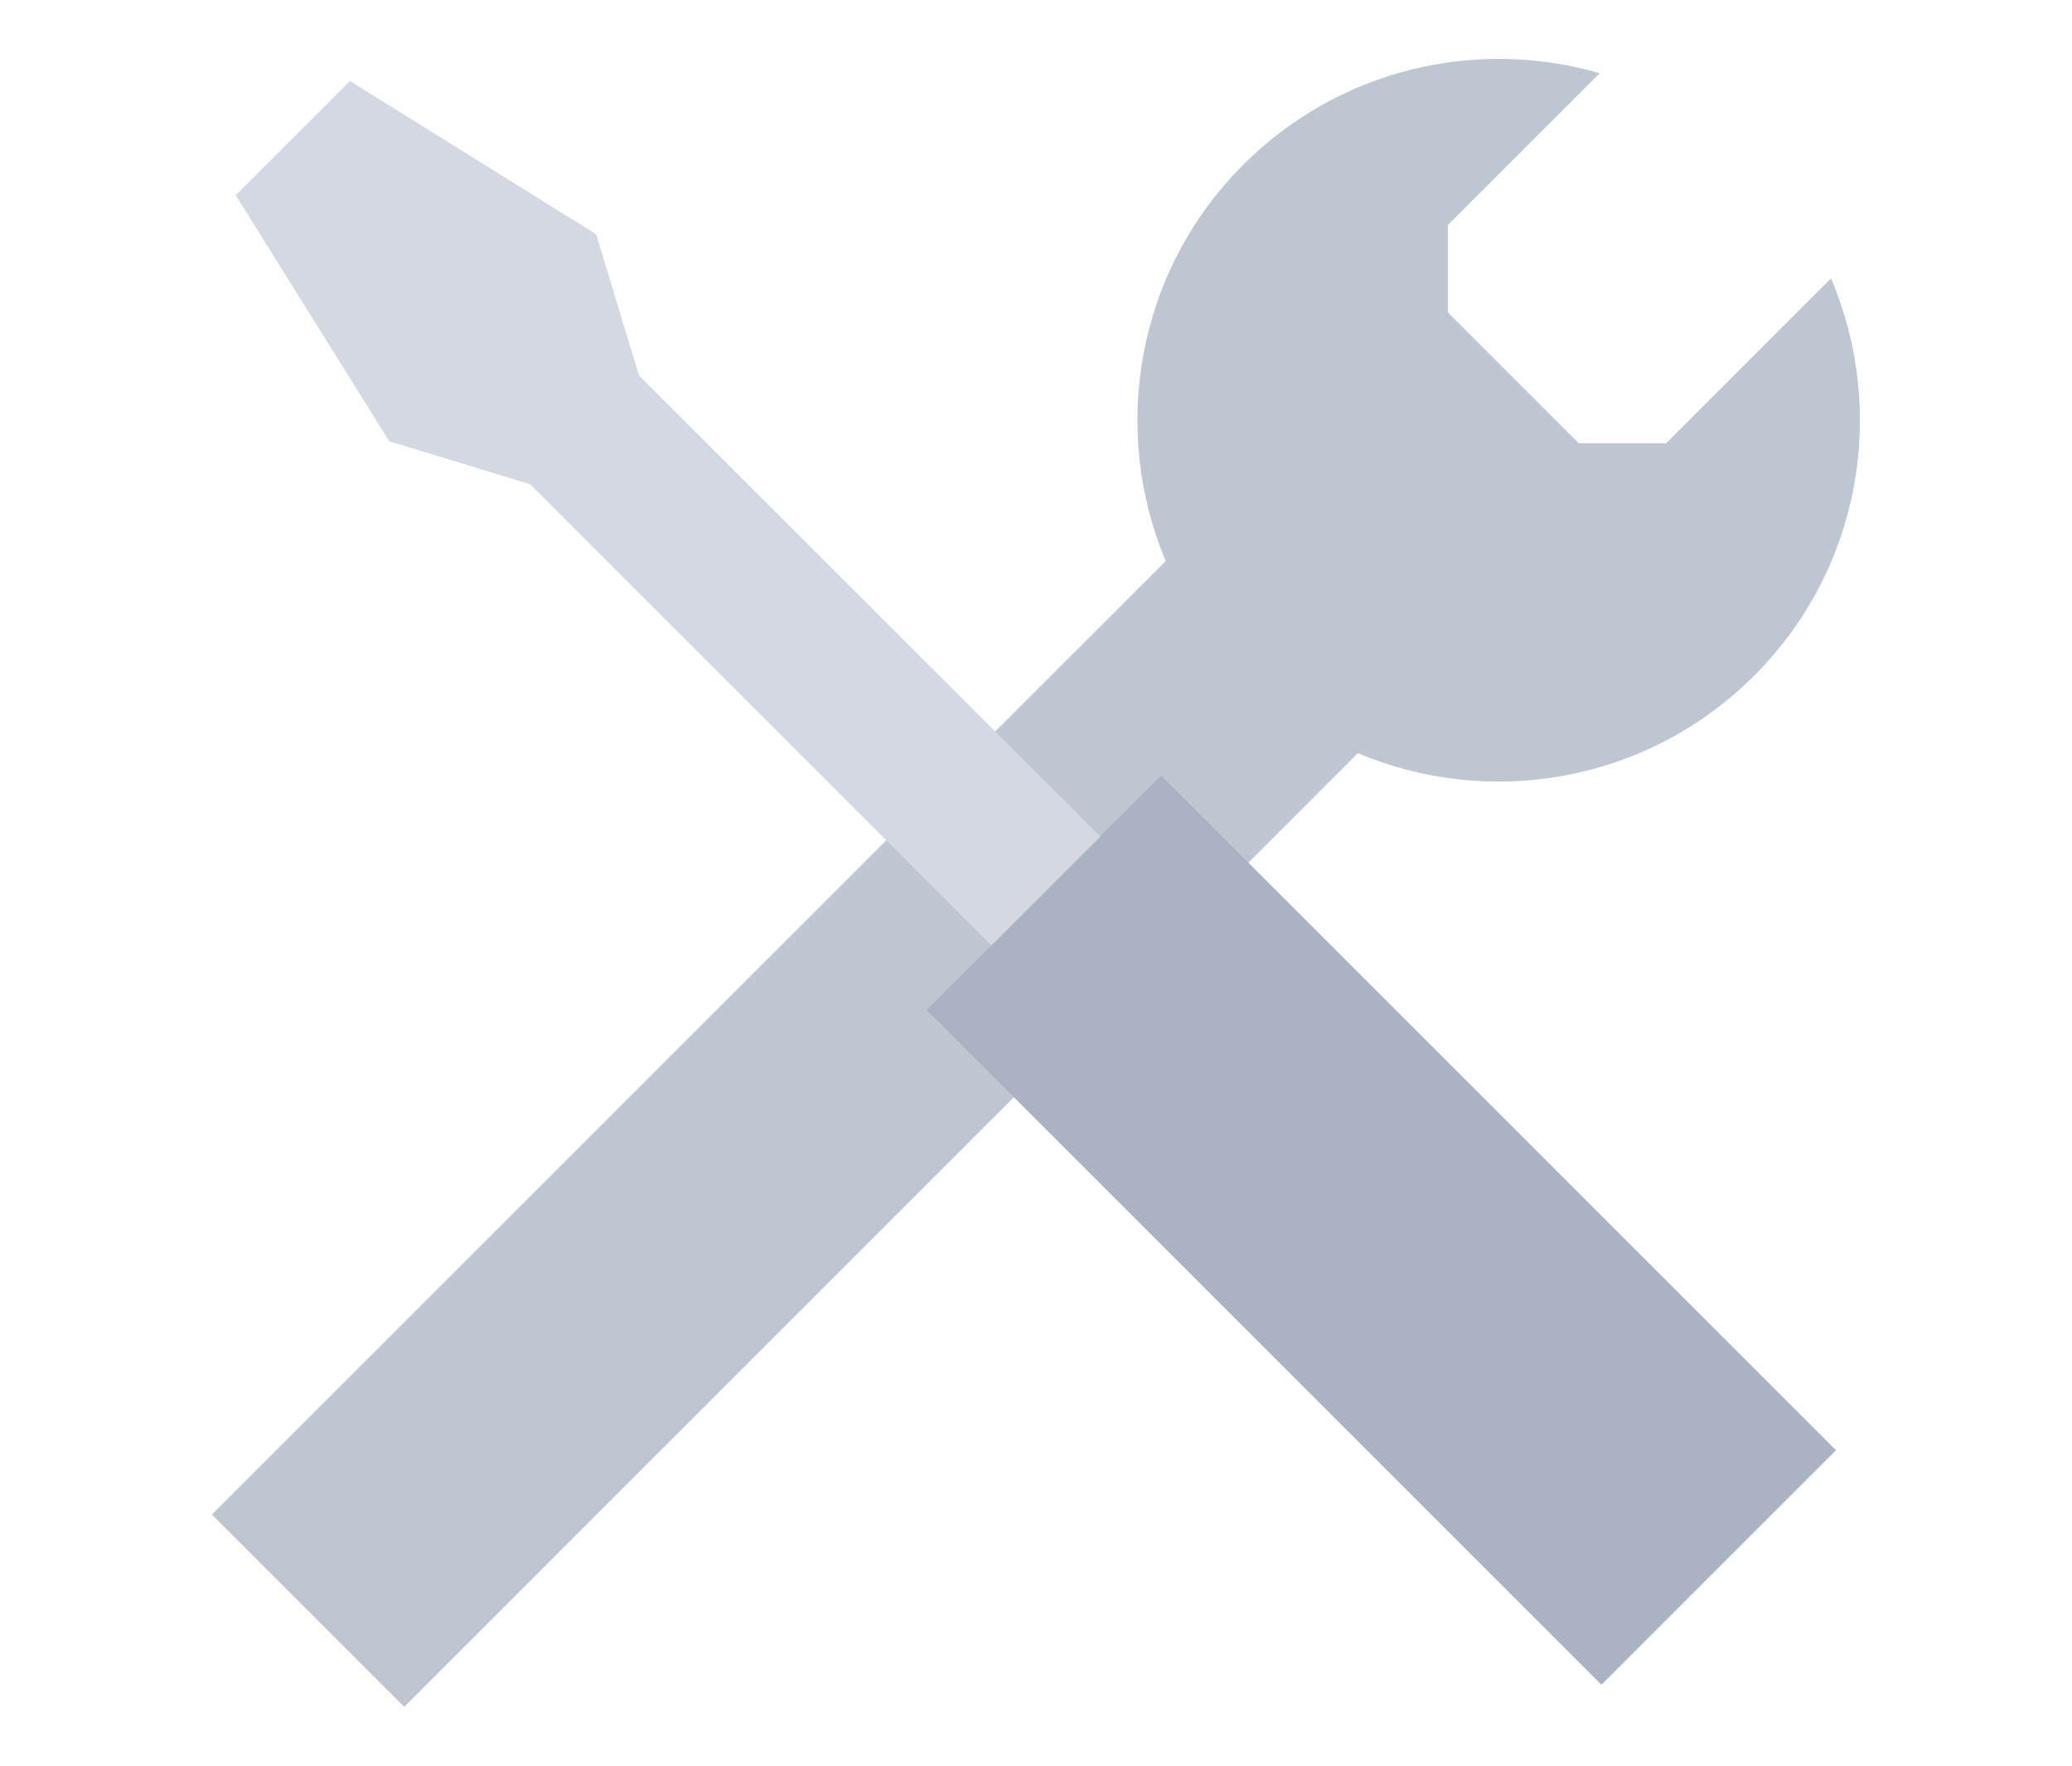
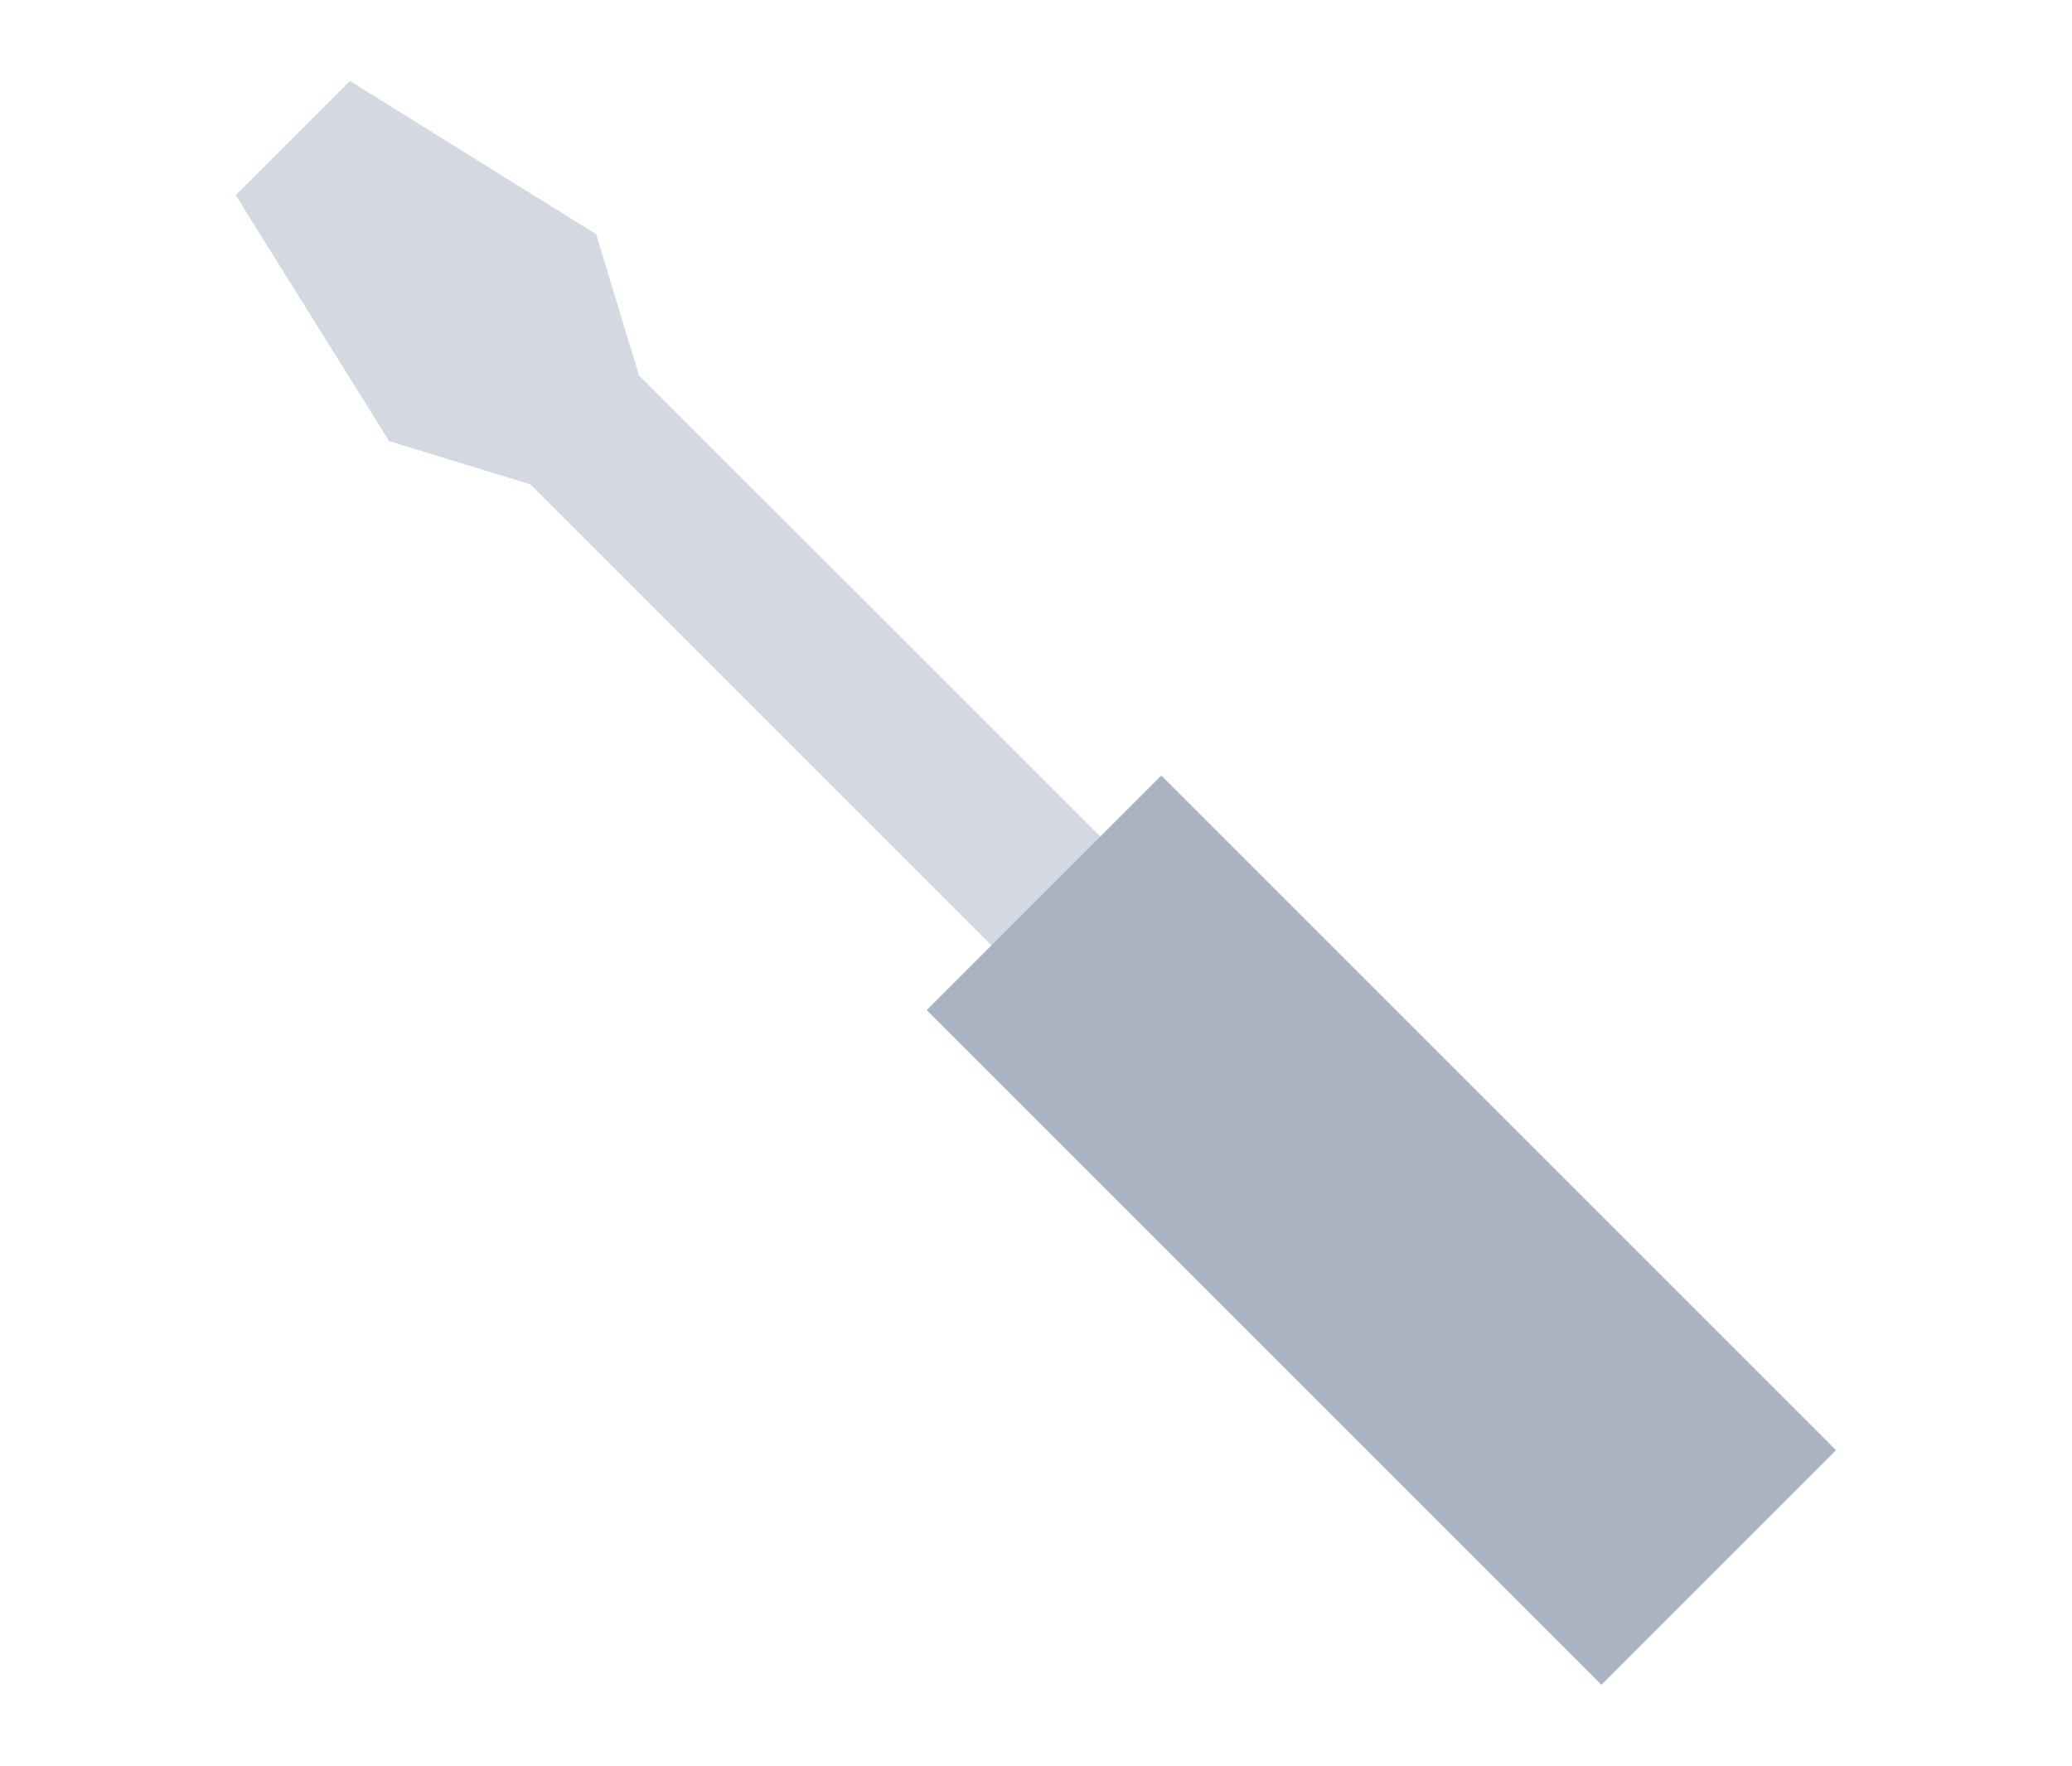
<svg xmlns="http://www.w3.org/2000/svg" viewBox="0 0 88 75">
-   <path d="m77.77 11.82-7.01 7.01c-1.45 0-2.26 0-3.71 0l-5.56-5.56v-3.71l6.45-6.45c-5.2-1.51-11.04-.21-15.14 3.89-4.55 4.55-5.64 11.25-3.29 16.83l-40.51 40.5 8.17 8.17 40.5-40.51c5.58 2.36 12.28 1.26 16.83-3.29 4.57-4.57 5.65-11.29 3.26-16.89z" fill="#bec6d1" />
  <path d="m14.86 3.44-4.85 4.85 6.52 10.45 5.99 1.83 22.05 22.05 4.63-4.62-22.06-22.05-1.82-6z" fill="#d4d9e1" />
  <path d="m51.63 31.99h14.09v40.53h-14.09z" fill="#a9b3c2" transform="matrix(.707 -.707 .707 .707 -19.76 56.79)" />
</svg>